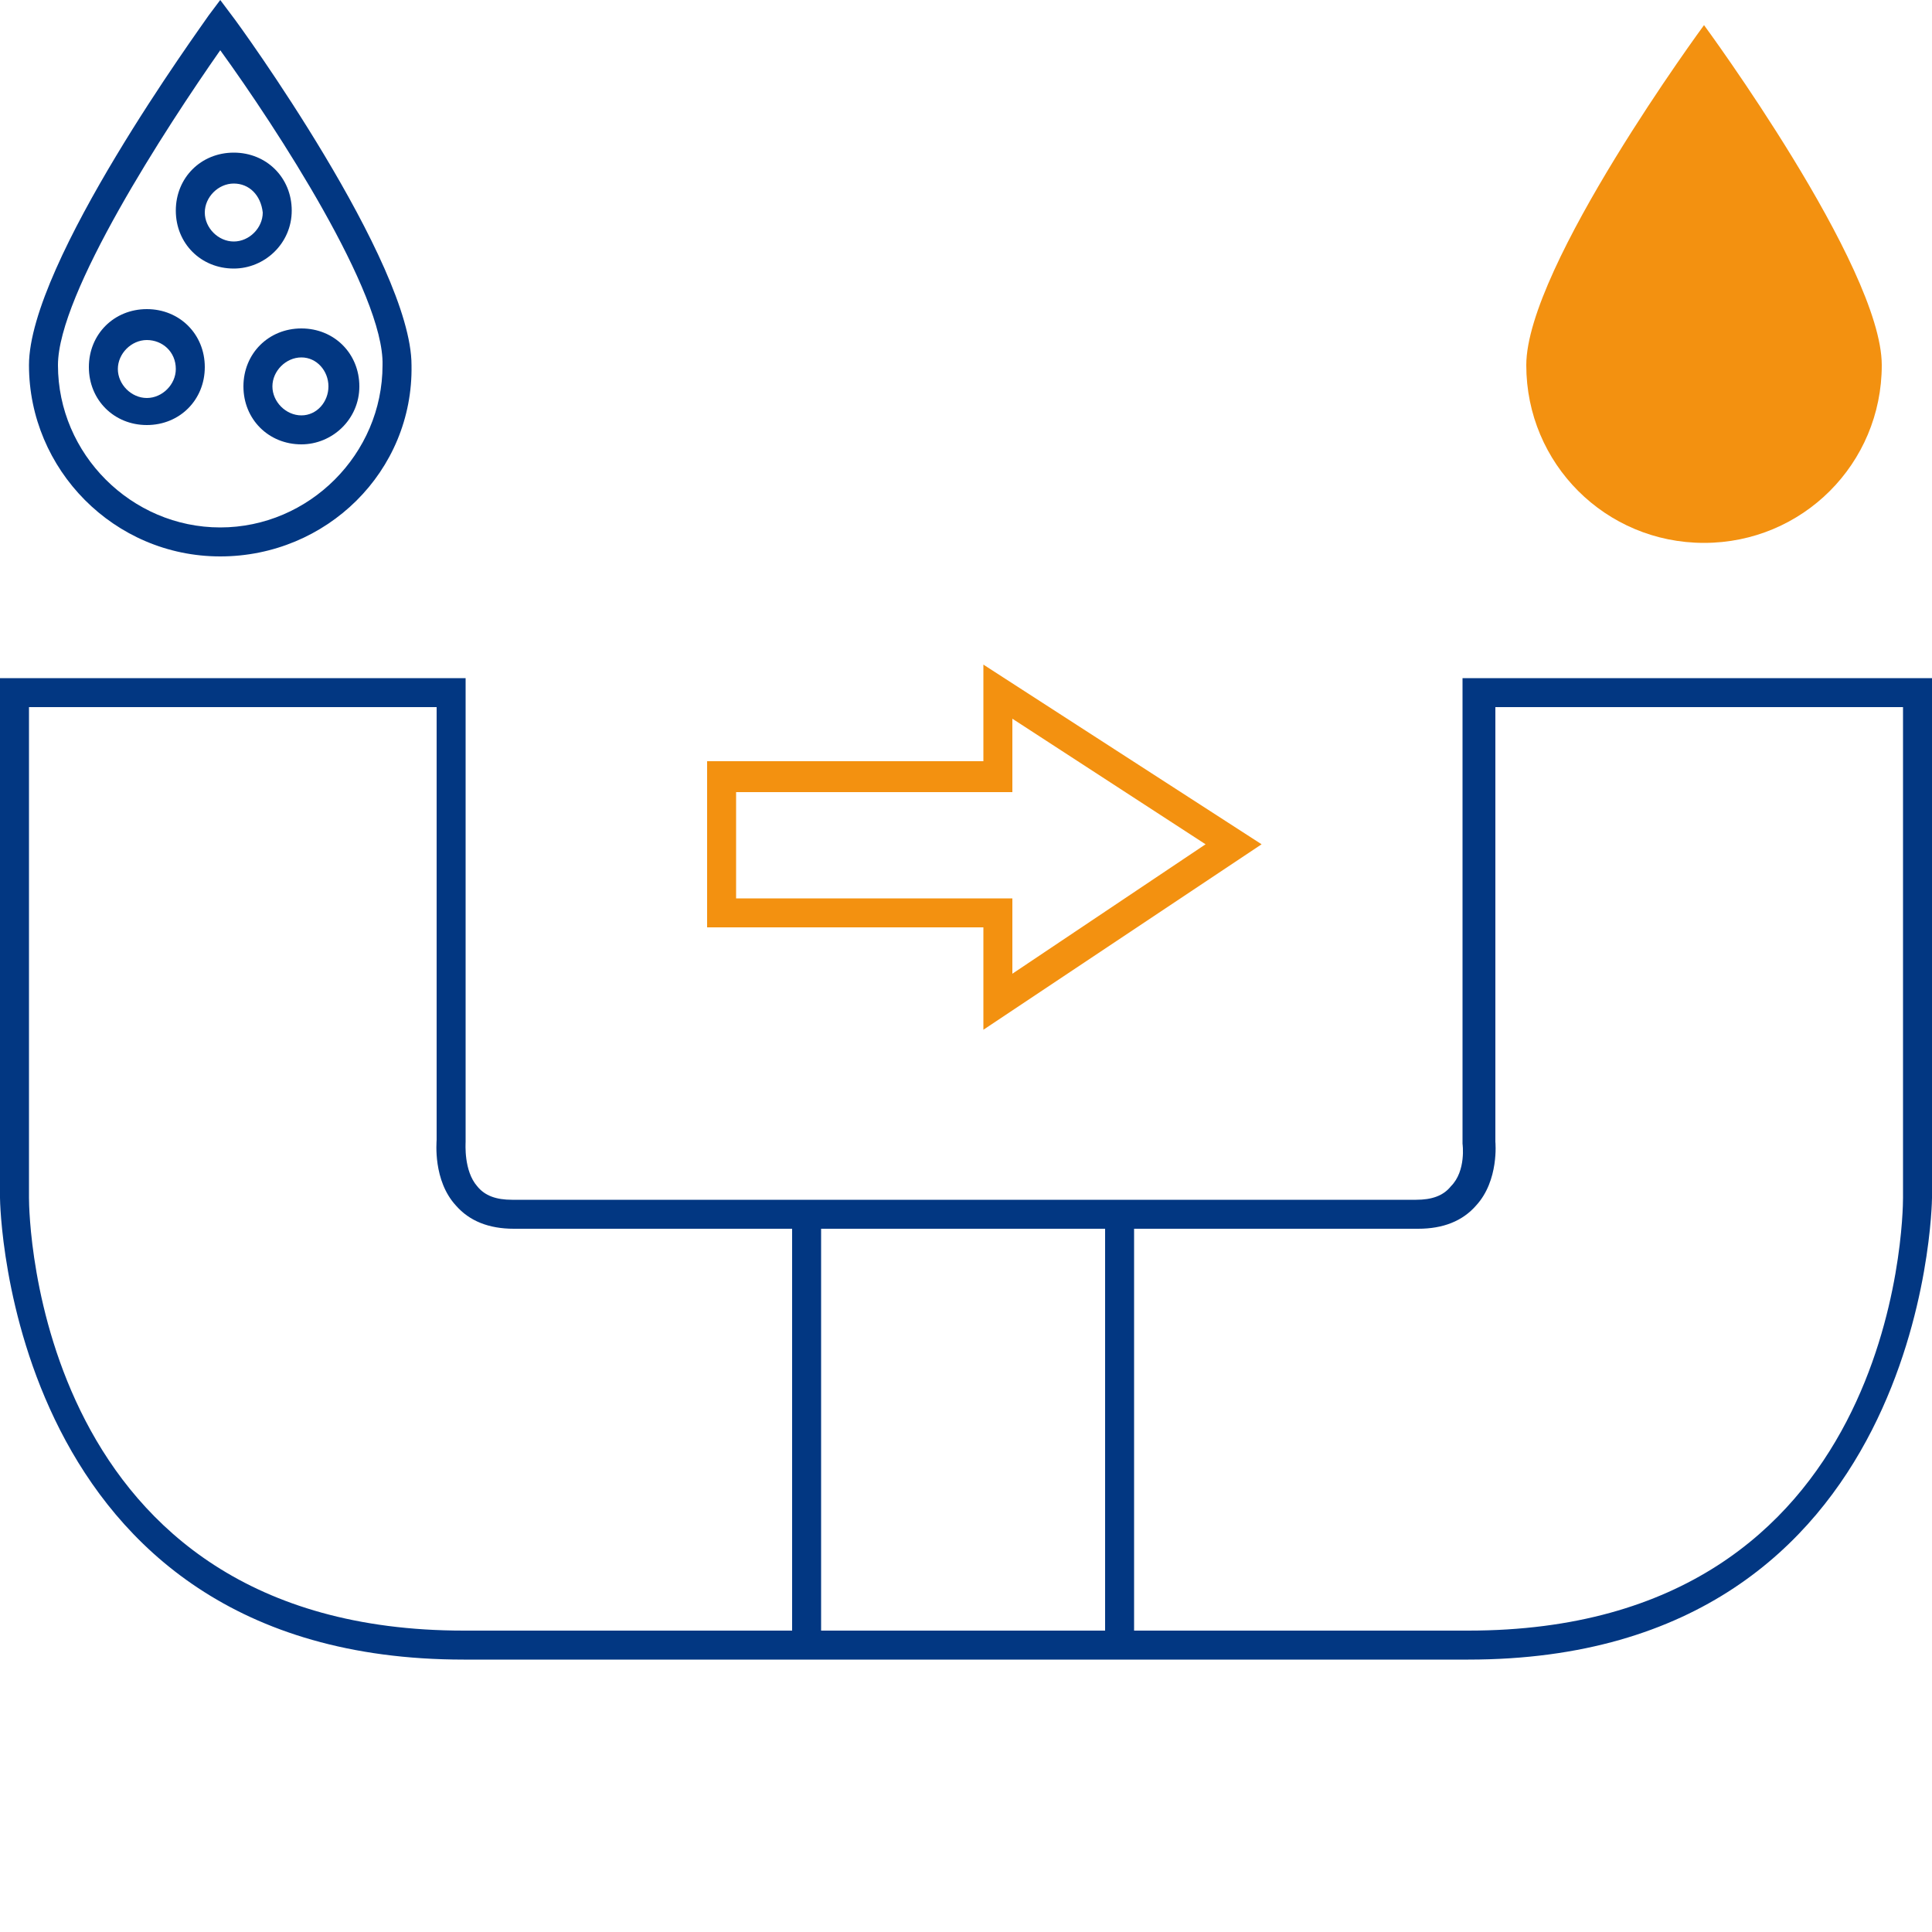
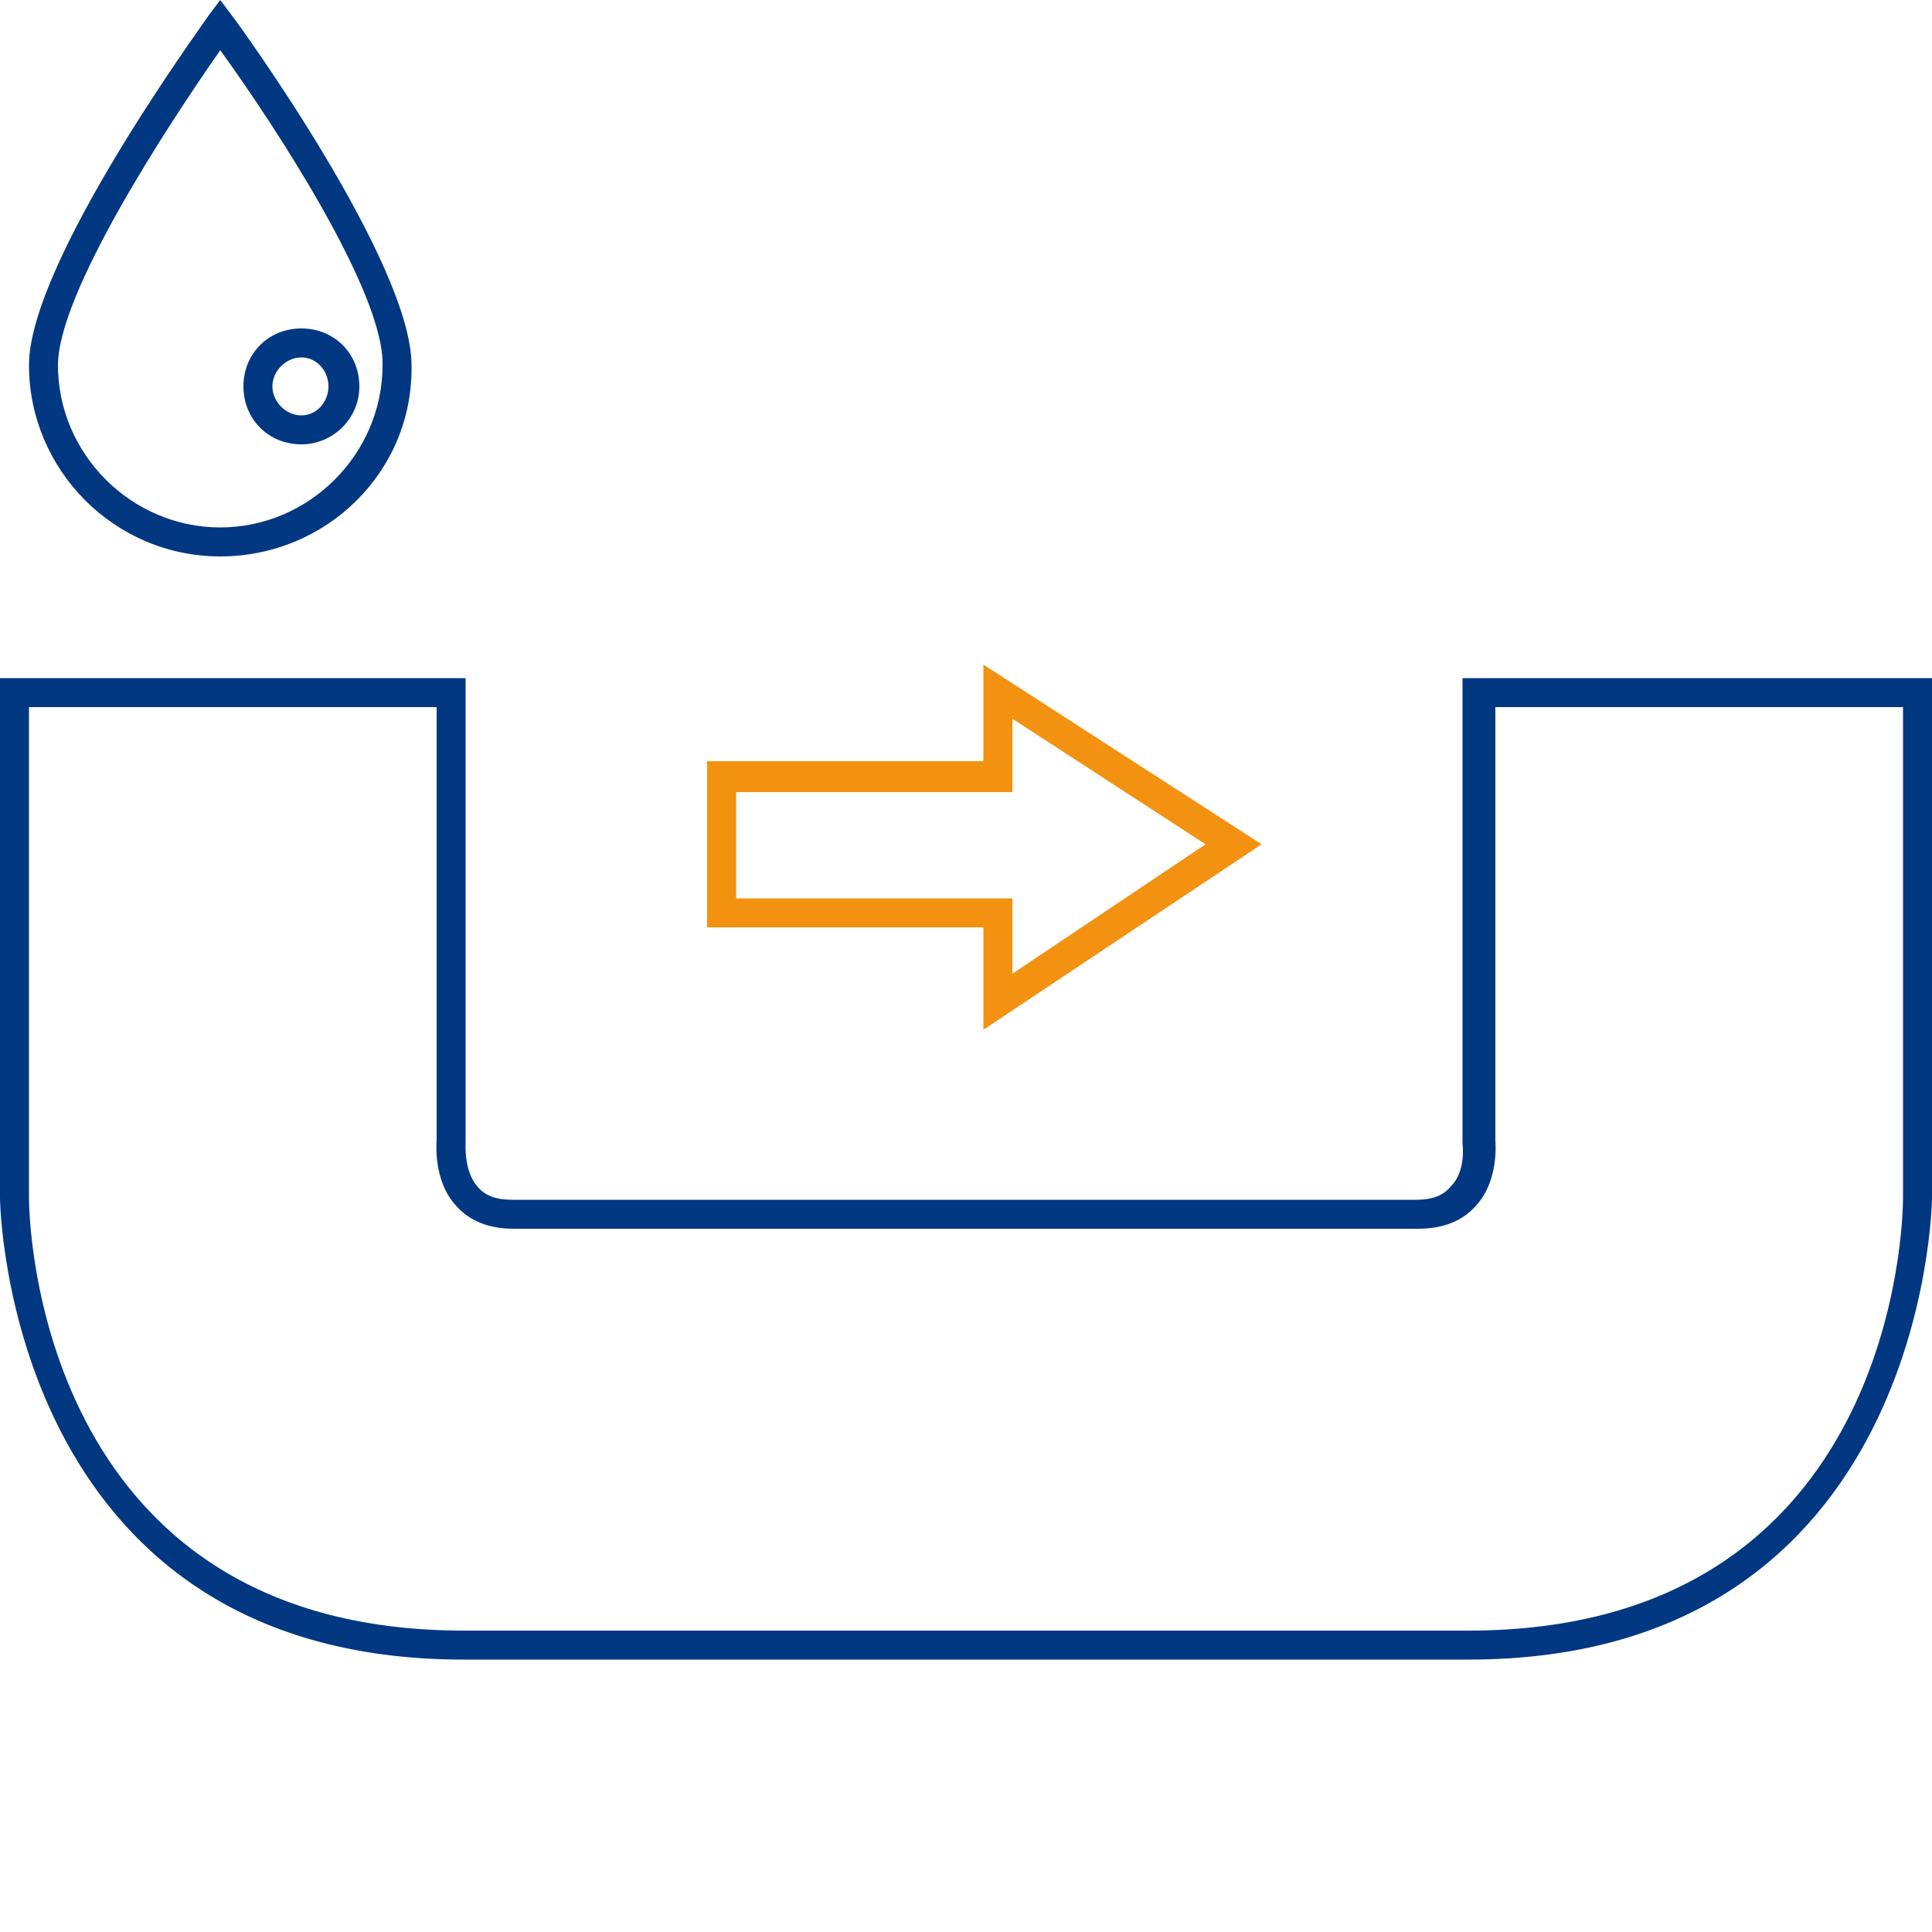
<svg xmlns="http://www.w3.org/2000/svg" version="1.1" id="Layer_1" x="0px" y="0px" width="100px" height="100px" viewBox="0 0 100 100" style="enable-background:new 0 0 100 100;" xml:space="preserve">
  <style type="text/css">
	.st0{fill:#023782;}
	.st1{fill:#F39110;}
</style>
  <g>
    <g>
      <path class="st0" d="M76,85.9H24C0.3,85.9,0,62.2,0,62V35.1h24.1v24c0,0.1-0.1,1.5,0.6,2.3c0.4,0.5,1,0.7,1.8,0.7h46.8    c0.8,0,1.4-0.2,1.8-0.7c0.8-0.8,0.6-2.2,0.6-2.2l0-24.1H100V62C100,62.2,99.7,85.9,76,85.9z M1.5,36.6V62    c0,0.9,0.3,22.4,22.5,22.4H76c22.2,0,22.5-21.4,22.5-22.4V36.6H77.4v22.5c0,0,0.2,2-1,3.3c-0.7,0.8-1.7,1.2-3,1.2H26.6    c-1.3,0-2.3-0.4-3-1.2c-1.2-1.3-1-3.3-1-3.4l0-22.4H1.5z" />
    </g>
    <g>
-       <rect x="41" y="62.9" class="st0" width="1.5" height="22.2" />
-     </g>
+       </g>
    <g>
-       <rect x="57.2" y="62.9" class="st0" width="1.5" height="22.2" />
-     </g>
+       </g>
    <g>
      <path class="st1" d="M50.9,53.3V48H36.6v-8.6h14.3v-5l14.4,9.3L50.9,53.3z M38.1,46.5h14.3v3.9l10-6.7l-10-6.5V41H38.1V46.5z" />
    </g>
    <g>
      <path class="st0" d="M11.4,28.8c-5.5,0-9.9-4.5-9.9-9.9c0-5.3,8.9-17.5,9.3-18.1L11.4,0l0.6,0.8c0.4,0.5,9.3,12.8,9.3,18.1    C21.4,24.4,16.9,28.8,11.4,28.8z M11.4,2.6C8.6,6.6,3,15.2,3,18.9c0,4.6,3.8,8.4,8.4,8.4c4.6,0,8.4-3.8,8.4-8.4    C19.9,15.2,14.3,6.6,11.4,2.6z" />
    </g>
    <g>
-       <path class="st1" d="M97.4,18.9c0,5.1-4.1,9.2-9.2,9.2s-9.2-4.1-9.2-9.2s9.2-17.6,9.2-17.6S97.4,13.8,97.4,18.9z" />
-     </g>
+       </g>
    <g>
-       <path class="st0" d="M12.1,13.9c-1.7,0-3-1.3-3-3c0-1.7,1.3-3,3-3s3,1.3,3,3C15.1,12.6,13.7,13.9,12.1,13.9z M12.1,9.5    c-0.8,0-1.5,0.7-1.5,1.5c0,0.8,0.7,1.5,1.5,1.5s1.5-0.7,1.5-1.5C13.5,10.1,12.9,9.5,12.1,9.5z" />
-     </g>
+       </g>
    <g>
-       <path class="st0" d="M7.6,22c-1.7,0-3-1.3-3-3c0-1.7,1.3-3,3-3s3,1.3,3,3C10.6,20.7,9.3,22,7.6,22z M7.6,17.6    c-0.8,0-1.5,0.7-1.5,1.5c0,0.8,0.7,1.5,1.5,1.5s1.5-0.7,1.5-1.5C9.1,18.2,8.4,17.6,7.6,17.6z" />
-     </g>
+       </g>
    <g>
      <path class="st0" d="M15.6,23c-1.7,0-3-1.3-3-3c0-1.7,1.3-3,3-3s3,1.3,3,3C18.6,21.7,17.2,23,15.6,23z M15.6,18.5    c-0.8,0-1.5,0.7-1.5,1.5c0,0.8,0.7,1.5,1.5,1.5S17,20.8,17,20C17,19.2,16.4,18.5,15.6,18.5z" />
    </g>
  </g>
</svg>